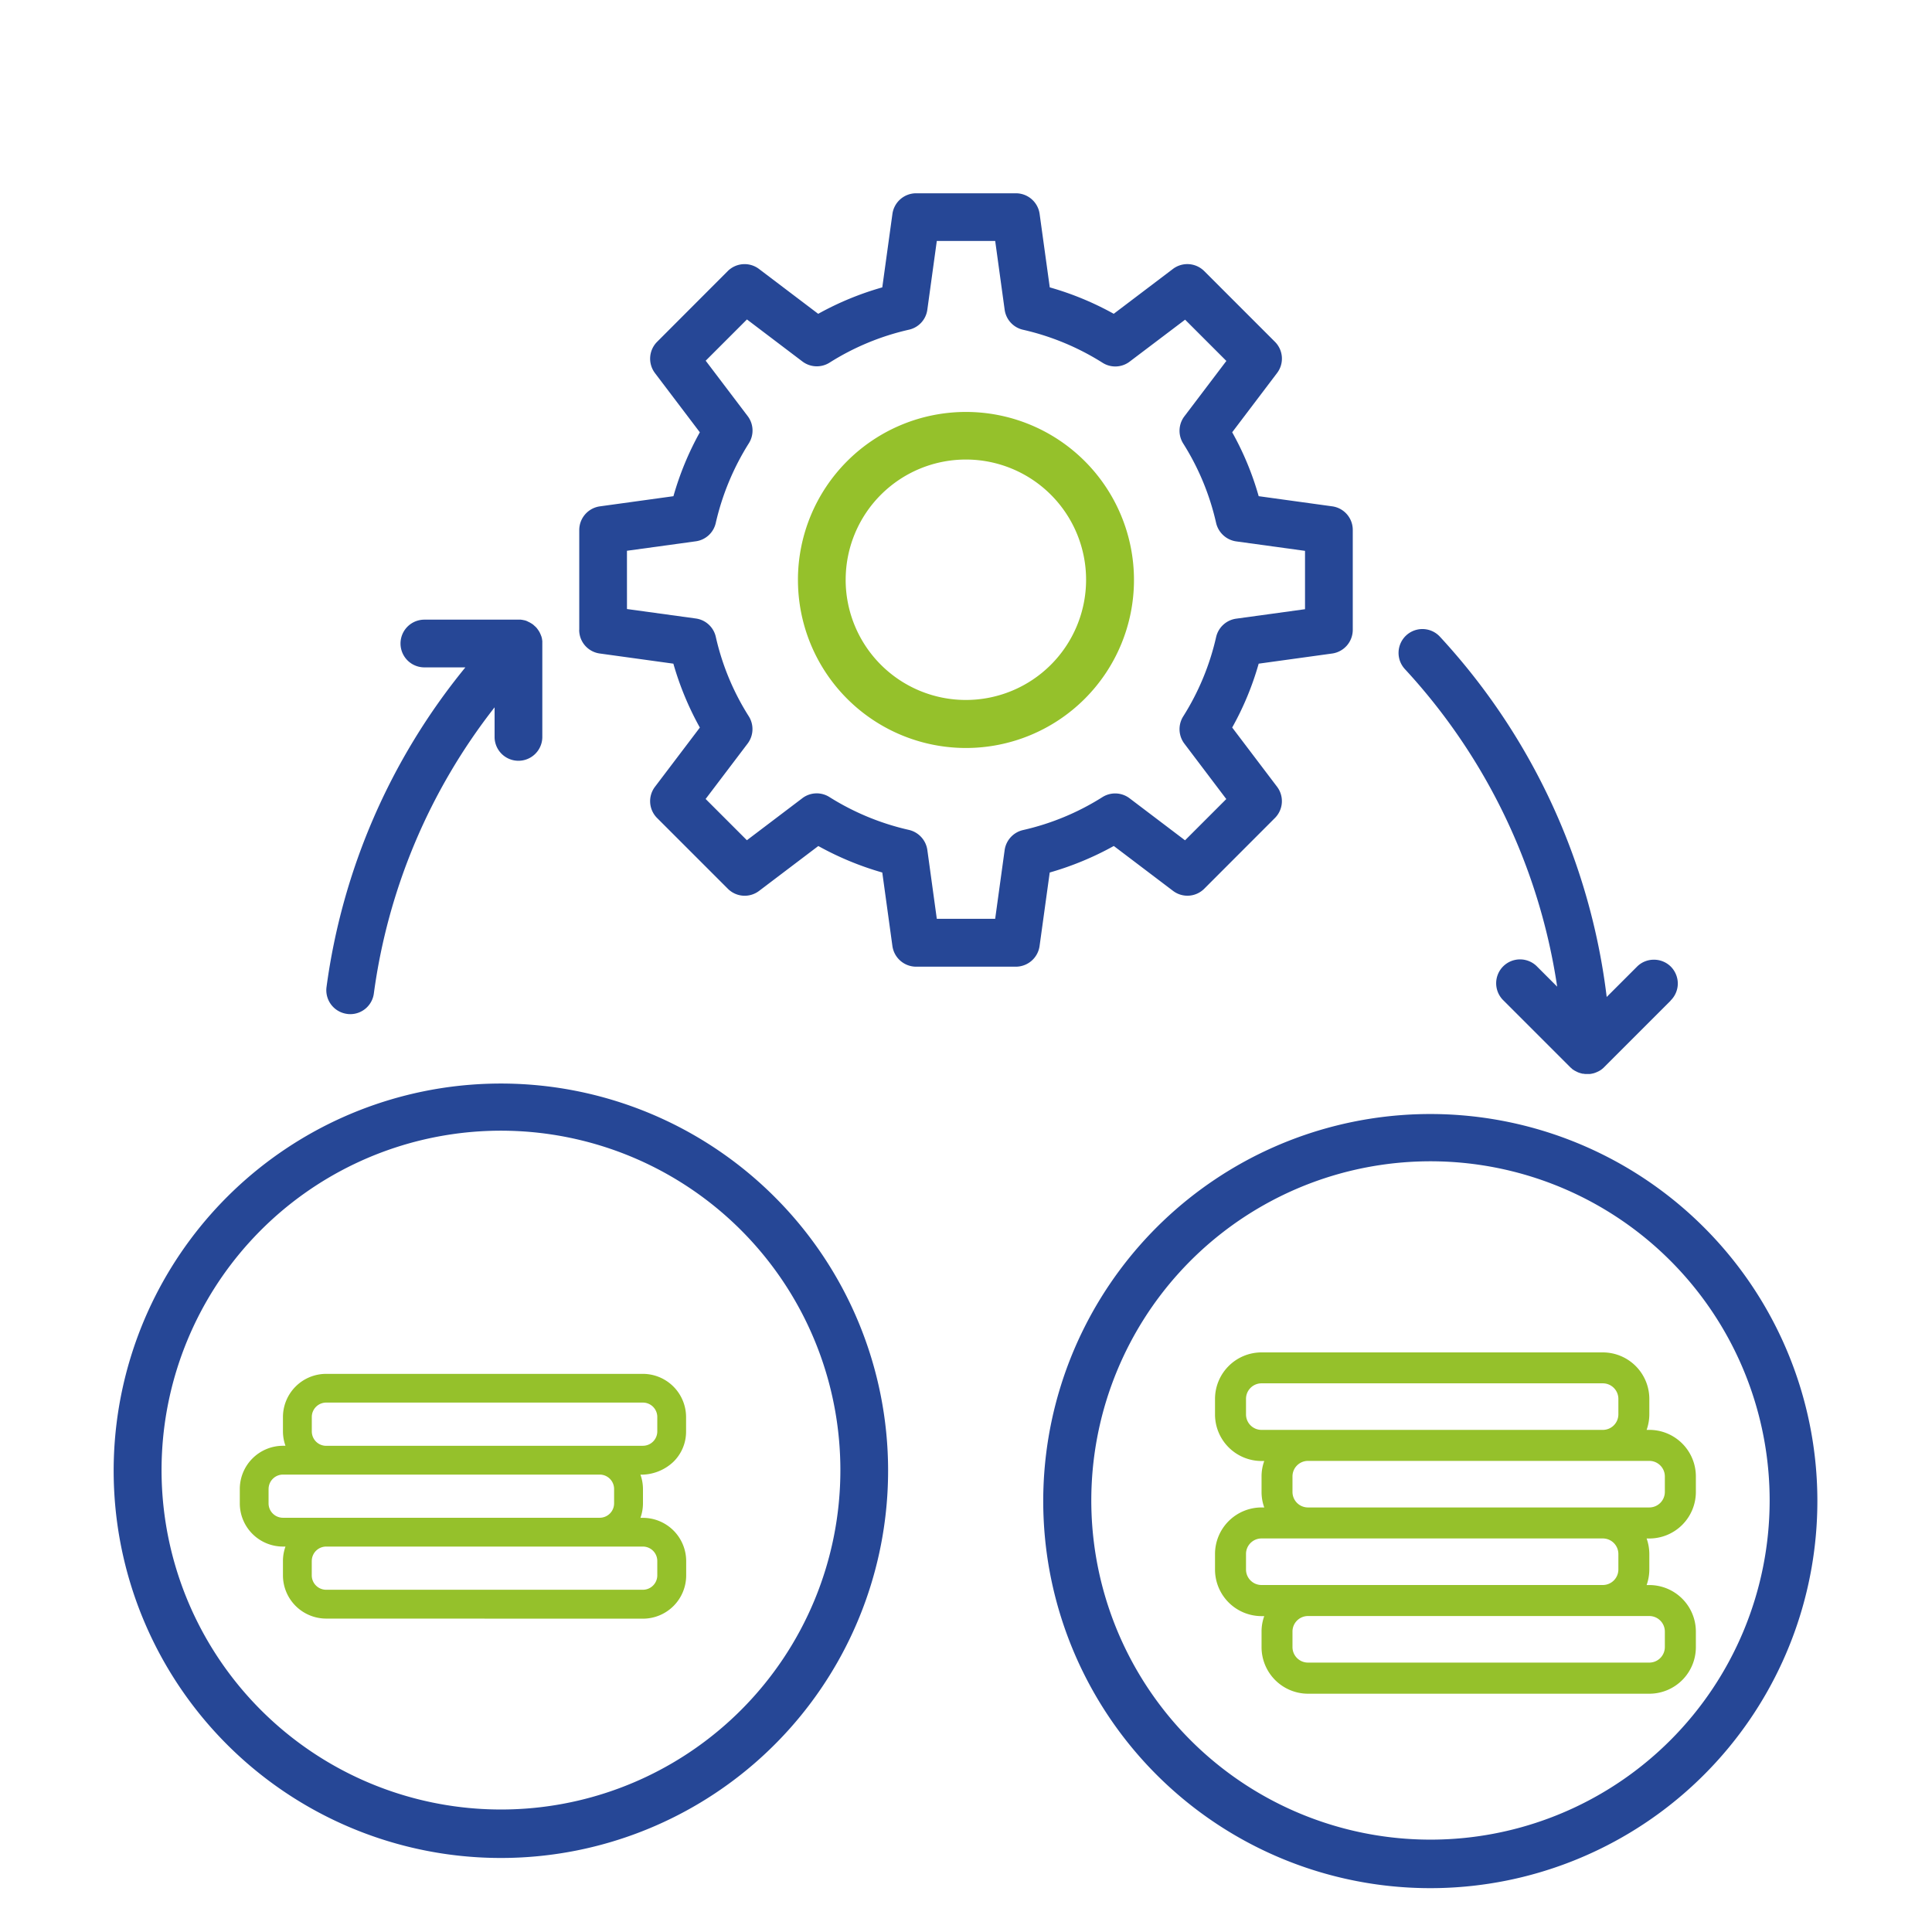
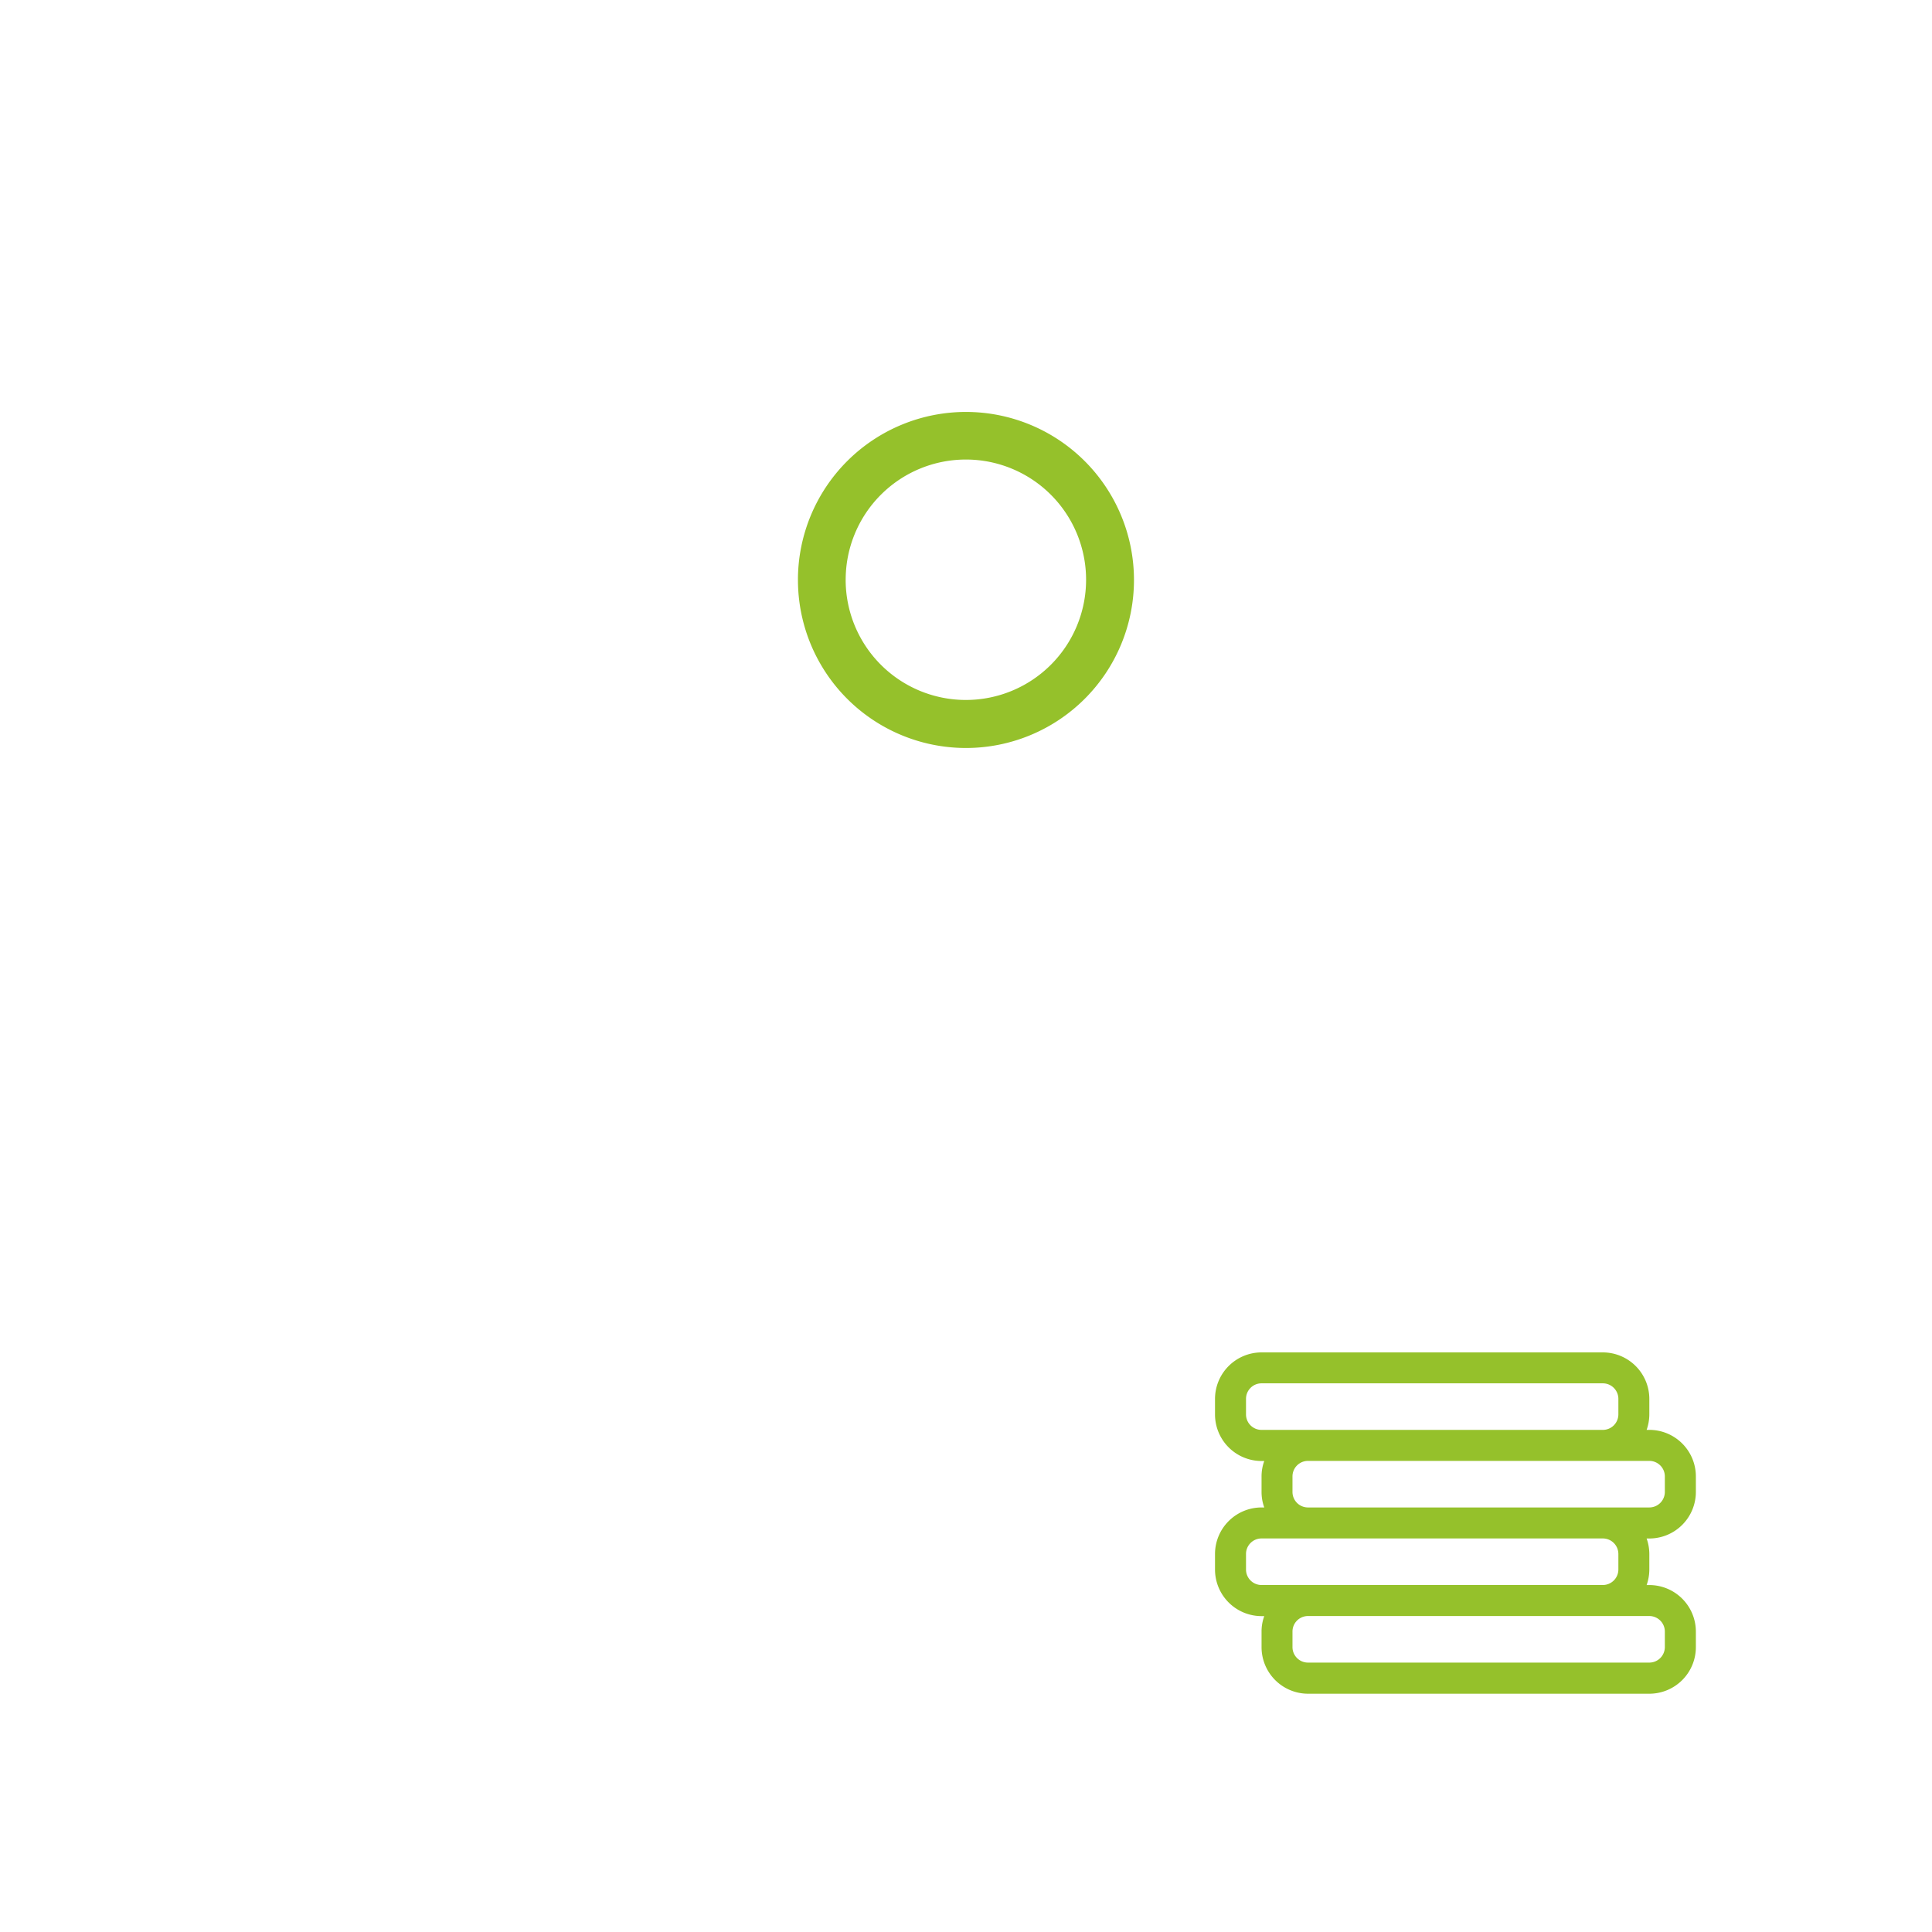
<svg xmlns="http://www.w3.org/2000/svg" width="90" height="90" viewBox="0 0 90 90">
  <g id="Group_13047" data-name="Group 13047" transform="translate(-502 -892)">
    <rect id="Rectangle_3680" data-name="Rectangle 3680" width="90" height="90" transform="translate(502 892)" fill="#fff" opacity="0" />
    <g id="Group_13049" data-name="Group 13049" transform="translate(490 -2)">
-       <path id="Path_27828" data-name="Path 27828" d="M46.371,70.035v0A18.038,18.038,0,1,1,41.09,57.3a18.017,18.017,0,0,1,5.281,12.73Zm-2.223,0v0A15.811,15.811,0,1,0,39.519,81.2a15.8,15.8,0,0,0,4.629-11.164ZM89.66,71.45v0a18.031,18.031,0,1,1-5.281-12.734A18.014,18.014,0,0,1,89.66,71.446Zm-2.223,0v0A15.8,15.8,0,1,0,82.808,82.61a15.8,15.8,0,0,0,4.629-11.164ZM77.538,47.5l-.922-.922a1.112,1.112,0,1,0-1.57,1.574l3.109,3.109a.68.68,0,0,0,.055.047l.027.027a.277.277,0,0,0,.055.039l0,0,.035.023a.323.323,0,0,0,.063.035l.059.031c.023.012.047.023.066.031l.031.012.07.023.031.008c.023.008.051.012.074.02h.035a.44.44,0,0,1,.07.012h.242l.055-.008.109-.023.051-.016.055-.02c.016-.008.031-.012.047-.02l.051-.023.047-.023.047-.027.043-.027.047-.035.039-.031.047-.043,3.121-3.121h-.008a1.116,1.116,0,0,0,.34-.789,1.133,1.133,0,0,0-.324-.793,1.11,1.11,0,0,0-.8-.324,1.1,1.1,0,0,0-.789.336l-1.4,1.4A30.042,30.042,0,0,0,72.078,31.2a1.111,1.111,0,1,0-1.633,1.508A27.831,27.831,0,0,1,77.539,47.5ZM21.163,48.77a1,1,0,0,0,.152.012,1.108,1.108,0,0,0,1.1-.961,27.589,27.589,0,0,1,5.625-13.332V35.9a1.112,1.112,0,0,0,2.223,0V31.4c0-.02-.008-.035-.008-.055l-.008-.055a.176.176,0,0,0-.012-.043v0c0-.023-.012-.043-.016-.062s-.012-.027-.016-.039a.608.608,0,0,0-.023-.059c-.008-.02-.016-.031-.023-.051l-.023-.047a.357.357,0,0,0-.031-.051l-.027-.043-.031-.043-.035-.047a.284.284,0,0,0-.031-.035.526.526,0,0,0-.047-.047l-.008-.008-.027-.023-.047-.043-.039-.031-.047-.031-.094-.055-.1-.047.008,0a.271.271,0,0,0-.051-.02l-.051-.02-.051-.012a.274.274,0,0,1-.055-.012l-.055-.008-.051-.008H24.769a1.111,1.111,0,0,0,0,2.223h1.91A29.779,29.779,0,0,0,20.21,47.524a1.114,1.114,0,0,0,.953,1.246ZM31.984,30.879V26.227a1.115,1.115,0,0,1,.961-1.1l3.426-.473a13.943,13.943,0,0,1,1.23-2.977l-2.09-2.758a1.112,1.112,0,0,1,.1-1.457L38.9,14.168a1.113,1.113,0,0,1,1.457-.1l2.758,2.09A14.008,14.008,0,0,1,46.1,14.926l.473-3.426,0,0a1.115,1.115,0,0,1,1.1-.957h4.656a1.115,1.115,0,0,1,1.1.957l.473,3.426,0,0a13.974,13.974,0,0,1,2.98,1.231l2.758-2.09a1.113,1.113,0,0,1,1.457.1l3.293,3.293h0a1.108,1.108,0,0,1,.1,1.457L62.4,21.676a13.761,13.761,0,0,1,1.234,2.977l3.426.473h0a1.108,1.108,0,0,1,.957,1.1v4.656a1.115,1.115,0,0,1-.957,1.1l-3.426.473h0A13.758,13.758,0,0,1,62.4,35.43l2.09,2.758a1.112,1.112,0,0,1-.1,1.457L61.1,42.938a1.108,1.108,0,0,1-1.457.1l-2.758-2.09A14.226,14.226,0,0,1,53.9,42.184l-.473,3.426h0a1.118,1.118,0,0,1-1.1.961H47.672a1.118,1.118,0,0,1-1.1-.961L46.1,42.184a14.192,14.192,0,0,1-2.98-1.234l-2.758,2.09a1.109,1.109,0,0,1-1.457-.1l-3.293-3.293h0a1.108,1.108,0,0,1-.1-1.457l2.09-2.758a14.078,14.078,0,0,1-1.234-2.977l-3.426-.473a1.108,1.108,0,0,1-.961-1.1Zm2.223-.969,3.207.441a1.107,1.107,0,0,1,.93.852,11.706,11.706,0,0,0,1.539,3.707,1.119,1.119,0,0,1-.055,1.266l-1.957,2.582,1.922,1.922,2.582-1.957a1.106,1.106,0,0,1,1.262-.055A11.866,11.866,0,0,0,47.344,40.2a1.121,1.121,0,0,1,.855.934l.441,3.207h2.719l.441-3.2a1.116,1.116,0,0,1,.855-.934,11.805,11.805,0,0,0,3.7-1.535,1.112,1.112,0,0,1,1.266.055l2.582,1.957,1.922-1.922L60.172,36.18a1.119,1.119,0,0,1-.055-1.266,11.806,11.806,0,0,0,1.535-3.7,1.116,1.116,0,0,1,.934-.855l3.207-.441V27.2l-3.207-.441a1.126,1.126,0,0,1-.934-.855,11.788,11.788,0,0,0-1.535-3.707,1.113,1.113,0,0,1,.055-1.262l1.957-2.582-1.922-1.922-2.582,1.953a1.106,1.106,0,0,1-1.262.055A11.866,11.866,0,0,0,52.656,16.9a1.111,1.111,0,0,1-.855-.93l-.441-3.207H48.64l-.441,3.2a1.106,1.106,0,0,1-.855.934,11.8,11.8,0,0,0-3.7,1.535,1.112,1.112,0,0,1-1.266-.055l-2.582-1.957-1.922,1.922,1.957,2.582v0a1.113,1.113,0,0,1,.055,1.262A11.968,11.968,0,0,0,38.343,25.9a1.106,1.106,0,0,1-.93.855l-3.207.441Z" transform="translate(7 892.461)" fill="#264796" />
      <path id="Path_27829" data-name="Path 27829" d="M42.171,28.551A7.827,7.827,0,1,1,50,36.383a7.826,7.826,0,0,1-7.828-7.832Zm2.223,0A5.6,5.6,0,1,0,50,22.946a5.6,5.6,0,0,0-5.605,5.605Z" transform="translate(7 892.461)" fill="#95c12b" />
      <path id="Path_27830" data-name="Path 27830" d="M41.4,57.5v-.723a2.169,2.169,0,0,0-2.168-2.168h-.126a2.185,2.185,0,0,0,.126-.723v-.723A2.169,2.169,0,0,0,37.065,51h-15.9A2.169,2.169,0,0,0,19,53.168v.723a2.169,2.169,0,0,0,2.168,2.168h.126a2.082,2.082,0,0,0-.126.723V57.5a2.1,2.1,0,0,0,.126.723h-.126A2.17,2.17,0,0,0,19,60.394v.723a2.17,2.17,0,0,0,2.168,2.168h.126a2.082,2.082,0,0,0-.126.723v.723A2.169,2.169,0,0,0,23.336,66.9h15.9A2.169,2.169,0,0,0,41.4,64.729v-.723a2.169,2.169,0,0,0-2.168-2.168h-.126a2.185,2.185,0,0,0,.126-.723v-.723a2.169,2.169,0,0,0-.126-.723h.126A2.169,2.169,0,0,0,41.4,57.5Zm-20.233-2.89a.722.722,0,0,1-.723-.723v-.723a.722.722,0,0,1,.723-.723h15.9a.725.725,0,0,1,.723.723v.723a.725.725,0,0,1-.723.723Zm0,7.226a.722.722,0,0,1-.723-.723v-.723a.722.722,0,0,1,.723-.723h15.9a.725.725,0,0,1,.723.723v.723a.725.725,0,0,1-.723.723Zm18.065,1.445a.725.725,0,0,1,.723.723v.723a.725.725,0,0,1-.723.723h-15.9a.722.722,0,0,1-.723-.723v-.723a.722.722,0,0,1,.723-.723Zm-15.9-5.058a.722.722,0,0,1-.723-.723v-.723a.722.722,0,0,1,.723-.723h15.9a.725.725,0,0,1,.723.723V57.5a.725.725,0,0,1-.723.723Z" transform="translate(49.6 906)" fill="#95c12b" />
-       <path id="Path_27834" data-name="Path 27834" d="M14216.022,11394.4a2.016,2.016,0,0,1-2.013-2.014v-.671a1.954,1.954,0,0,1,.118-.67h-.118a2.012,2.012,0,0,1-2.01-2.012v-.67a2.014,2.014,0,0,1,2.01-2.013h.118a1.976,1.976,0,0,1-.118-.671v-.167h0v-.5a2.014,2.014,0,0,1,2.012-2.012h14.754a2.016,2.016,0,0,1,2.013,2.013v.67a1.961,1.961,0,0,1-.6,1.423,2.189,2.189,0,0,1-1.526.59,1.986,1.986,0,0,1,.118.671v.67a2.006,2.006,0,0,1-.118.67h.118a2.017,2.017,0,0,1,2.013,2.012v.671a2.016,2.016,0,0,1-2.013,2.014Zm-.671-2.685v.671a.671.671,0,0,0,.671.671h14.755a.671.671,0,0,0,.67-.671v-.671a.672.672,0,0,0-.67-.67h-14.755A.672.672,0,0,0,14215.352,11391.716Zm-2.012-3.352v.67a.67.67,0,0,0,.67.67h14.755a.671.671,0,0,0,.671-.67v-.67a.671.671,0,0,0-.671-.671h-14.755A.671.671,0,0,0,14213.34,11388.364Zm2.683-2.013h14.755a.671.671,0,0,0,.67-.671v-.67a.671.671,0,0,0-.67-.671h-14.754a.671.671,0,0,0-.67.671v.67a.689.689,0,0,0,.021.168h0A.671.671,0,0,0,14216.022,11386.352Z" transform="translate(-14188.828 -10425)" fill="#95c12b" />
    </g>
  </g>
</svg>